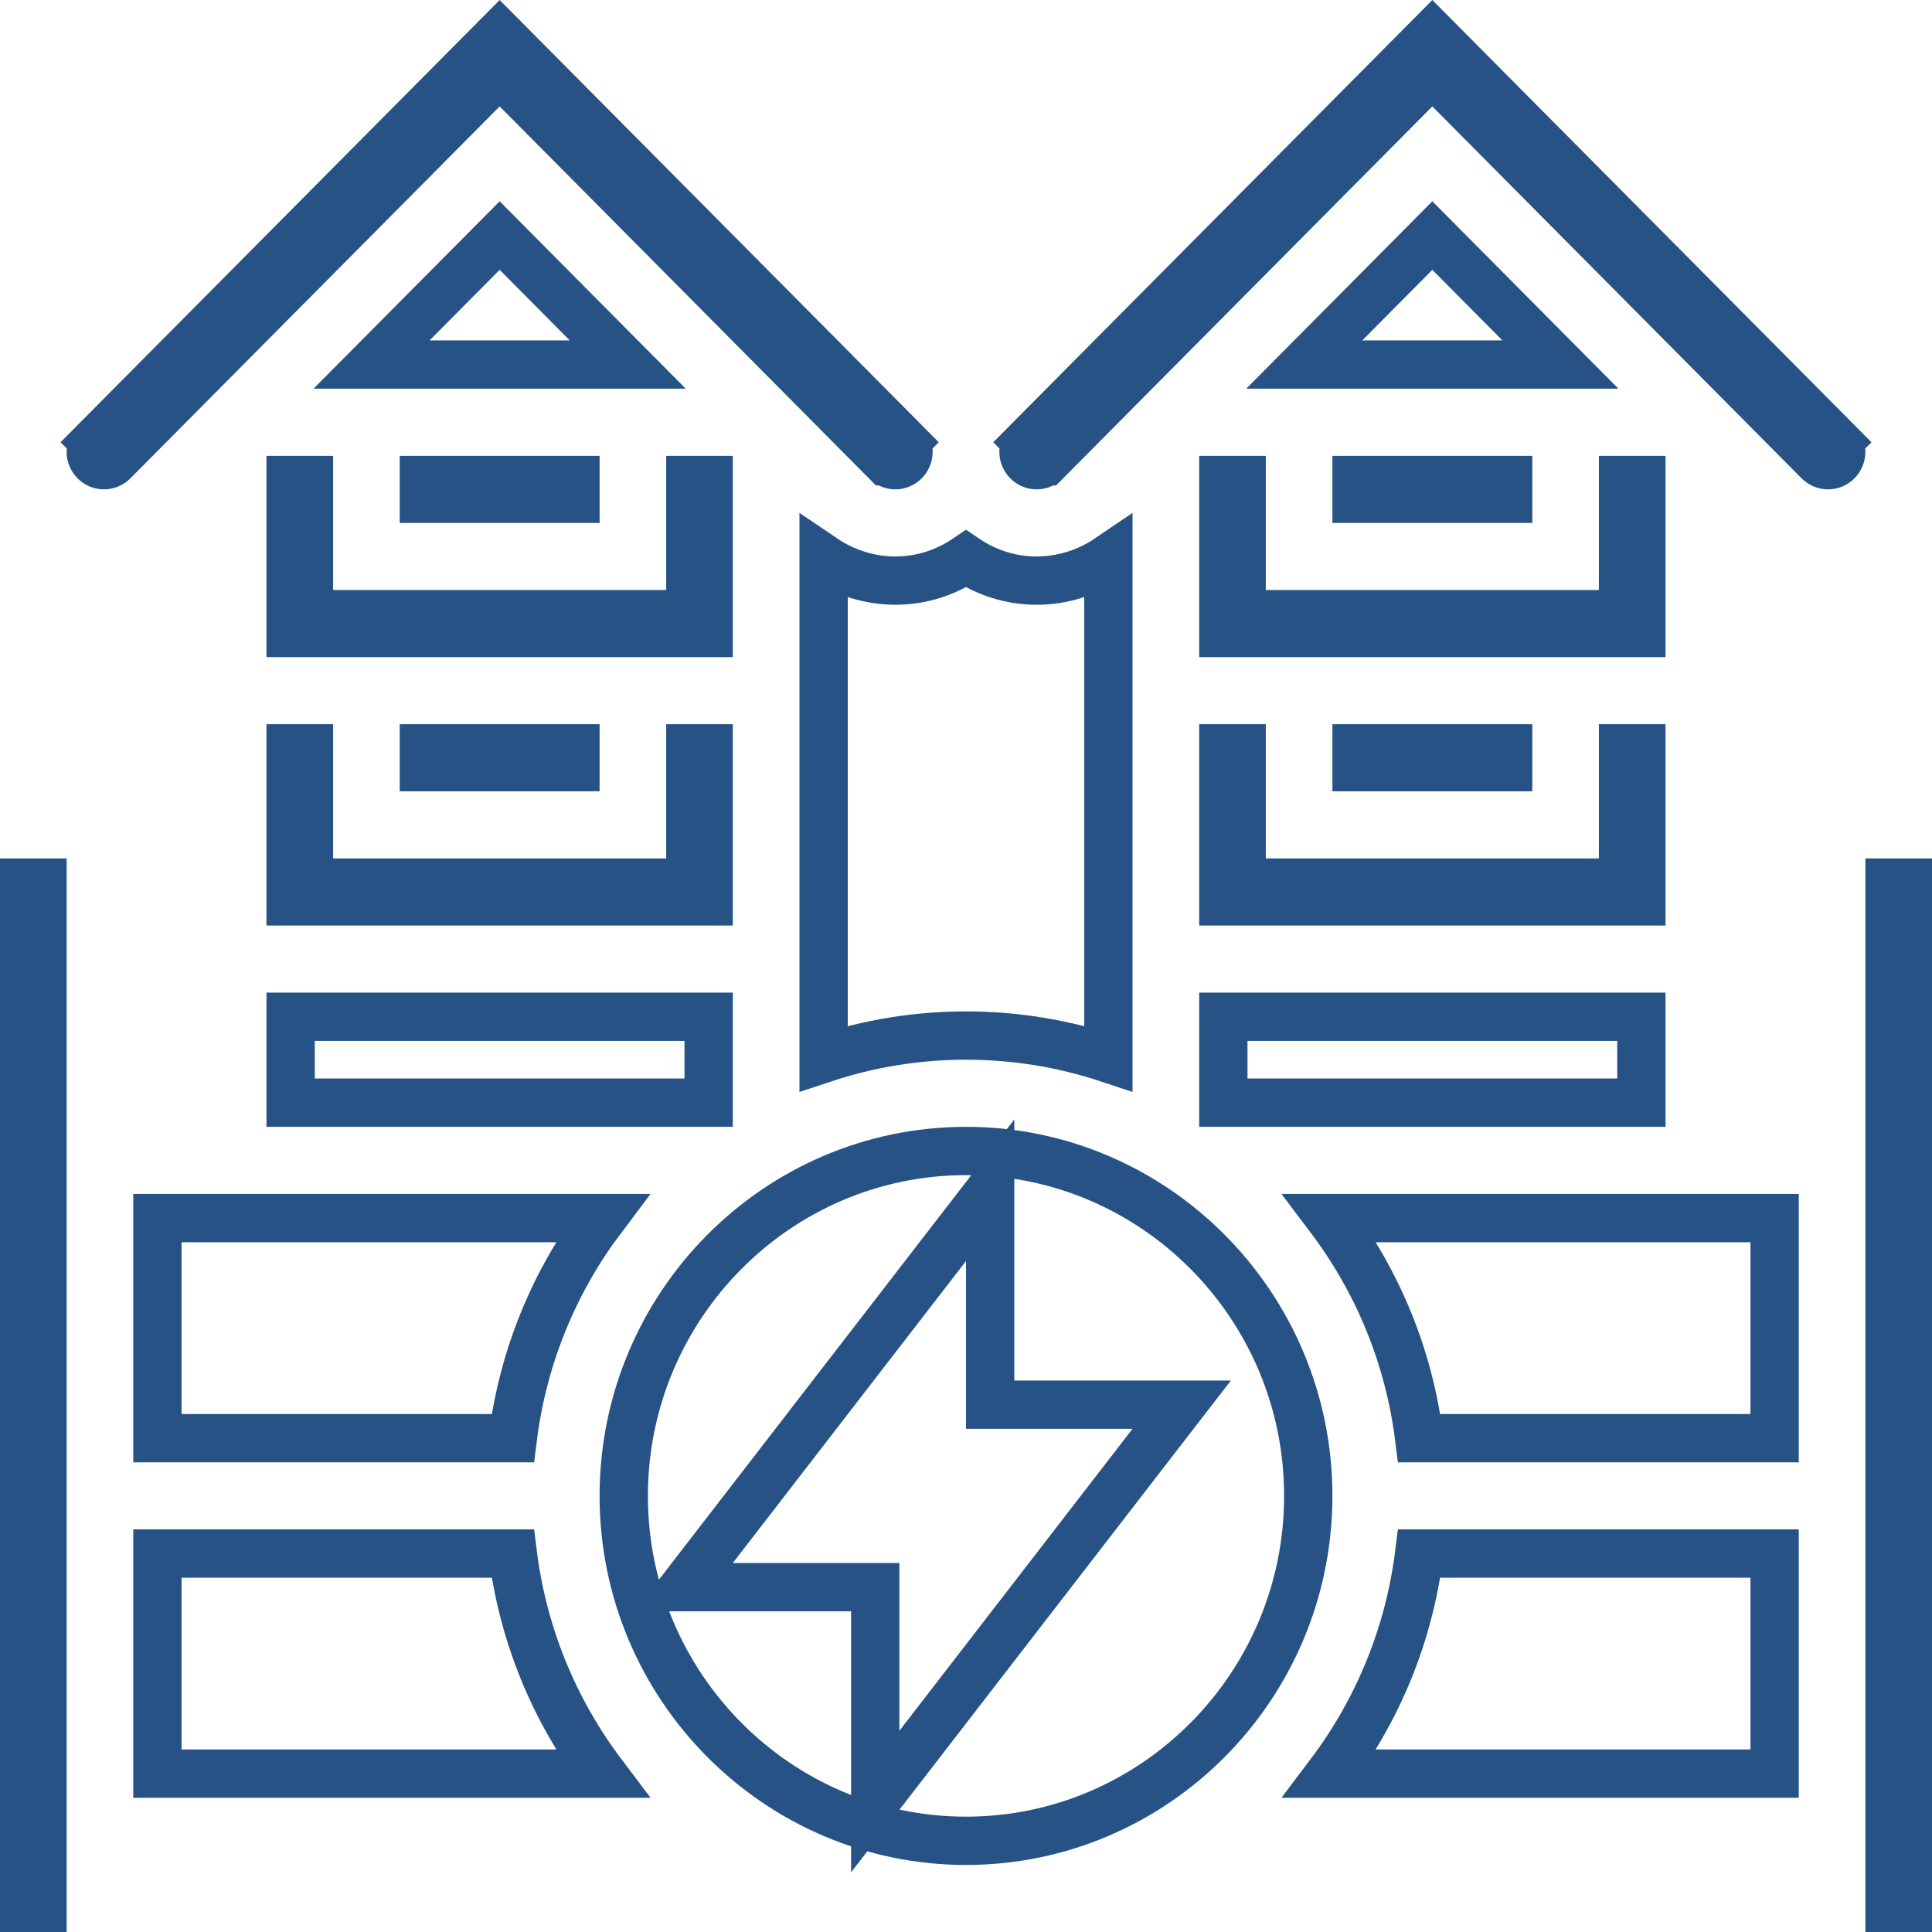
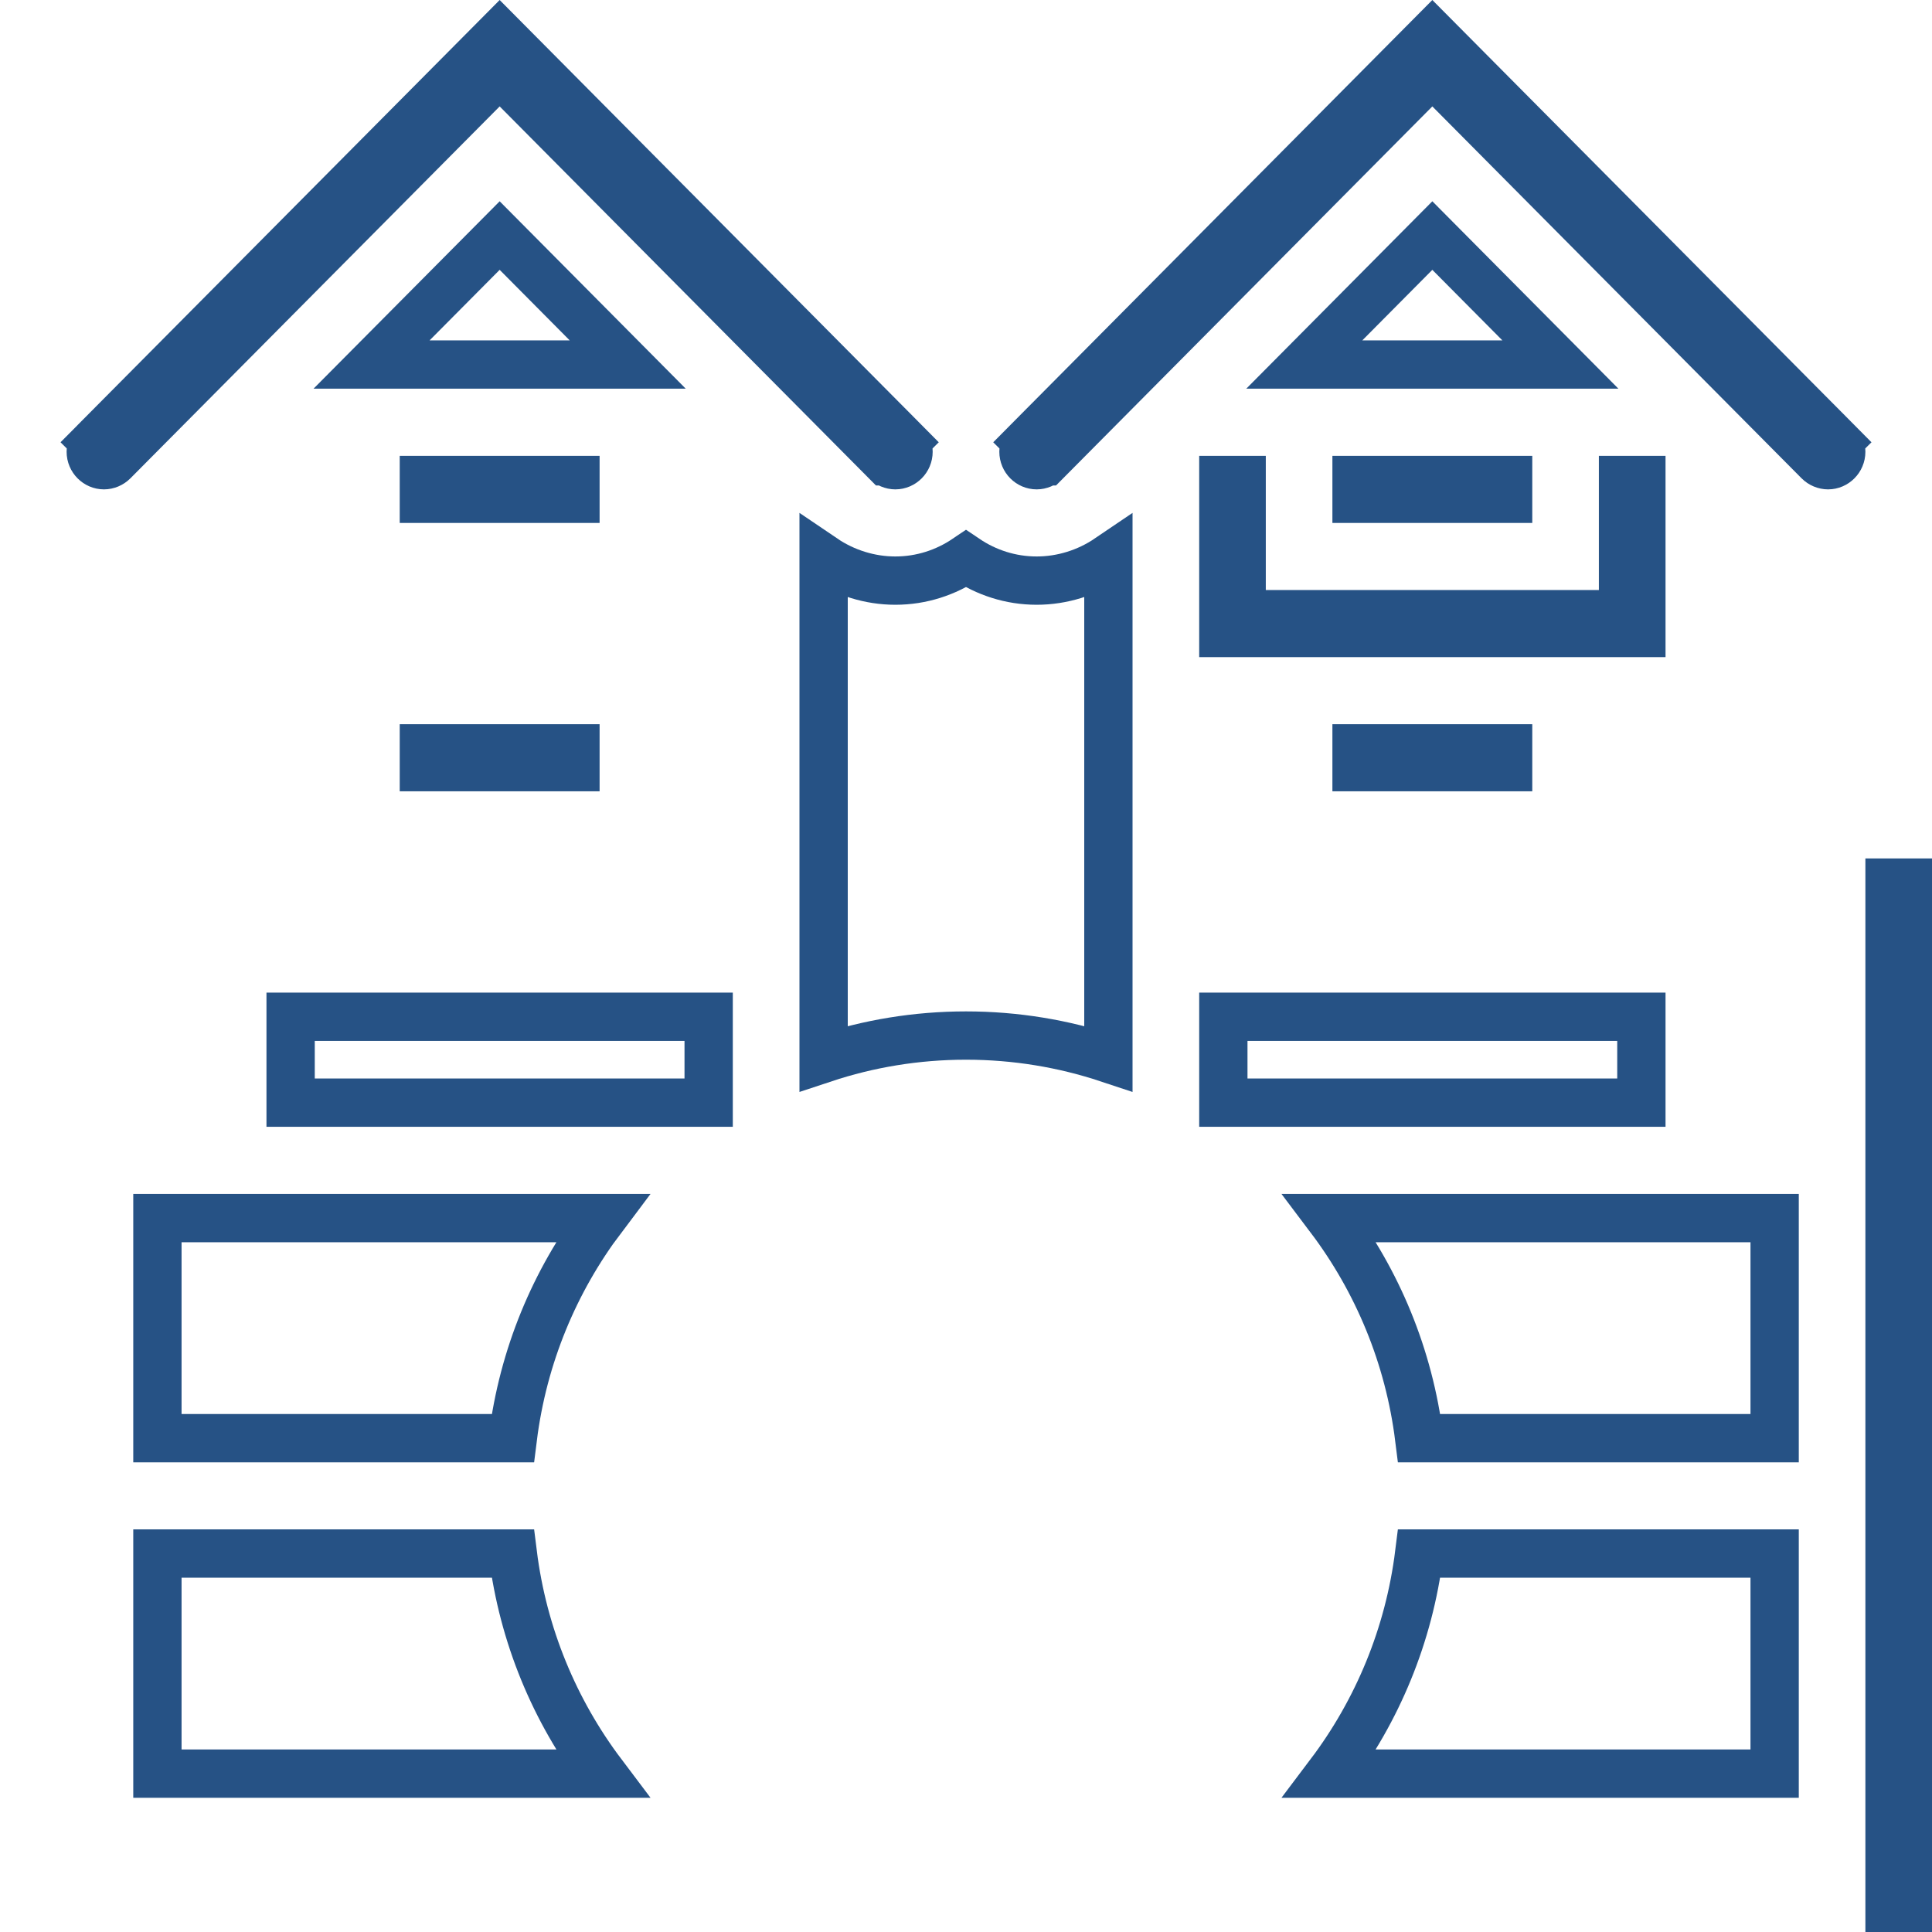
<svg xmlns="http://www.w3.org/2000/svg" width="40" height="40" viewBox="0 0 40 40" fill="none">
-   <path d="M13.793 12.716H14.293V12.216V9.938H14.672V13.105H6.017V9.938H6.397V12.216V12.716H6.897H13.793Z" stroke="#265285" />
  <path d="M12.465 36.721H3.259V32.164H10.617C10.829 33.862 11.485 35.422 12.465 36.721Z" stroke="#265285" />
-   <path d="M0.5 18.273H0.88V39.5H0.5V18.273Z" stroke="#265285" />
-   <path d="M13.793 18.273H14.293V17.773V15.494H14.672V18.662H6.017V15.494H6.397V17.773V18.273H6.897H13.793Z" stroke="#265285" />
  <path d="M8.776 9.938H11.914V10.327H8.776V9.938Z" stroke="#265285" />
  <path d="M12.996 7.547H7.693L10.345 4.877L12.996 7.547Z" stroke="#265285" />
  <path d="M22.948 21.915C22.02 21.607 21.029 21.44 20 21.44C18.971 21.44 17.98 21.607 17.052 21.915V11.562C17.487 11.857 18.007 12.021 18.537 12.021C19.081 12.021 19.583 11.852 20 11.571C20.417 11.852 20.919 12.021 21.463 12.021C21.993 12.021 22.513 11.857 22.948 11.562V21.915Z" stroke="#265285" />
  <path d="M10.7 1.851L10.345 1.494L9.99 1.851L2.345 9.551C2.345 9.551 2.345 9.551 2.345 9.551C2.294 9.602 2.222 9.632 2.152 9.632C2.006 9.632 1.879 9.509 1.879 9.353C1.879 9.276 1.908 9.207 1.96 9.154L1.606 8.802L1.96 9.154L10.345 0.71L18.729 9.154L19.084 8.802L18.729 9.154C18.782 9.207 18.81 9.276 18.81 9.353C18.81 9.509 18.684 9.632 18.537 9.632C18.468 9.632 18.396 9.602 18.345 9.551C18.345 9.551 18.345 9.551 18.344 9.551L10.7 1.851Z" stroke="#265285" />
  <path d="M6.017 21.051H14.672V22.829H6.017V21.051Z" stroke="#265285" />
  <path d="M12.465 25.219C11.485 26.518 10.829 28.077 10.617 29.776H3.259V25.219H12.465Z" stroke="#265285" />
  <path d="M8.776 15.494H11.914V15.883H8.776V15.494Z" stroke="#265285" />
  <path d="M36.742 32.164V36.721H27.535C28.515 35.422 29.171 33.862 29.383 32.164H36.742Z" stroke="#265285" />
  <path d="M36.742 25.219V29.776H29.383C29.171 28.077 28.515 26.518 27.535 25.219H36.742Z" stroke="#265285" />
  <path d="M39.121 18.273H39.5V39.5H39.121V18.273Z" stroke="#265285" />
  <path d="M30.01 1.851L29.655 1.494L29.3 1.851L21.656 9.551C21.656 9.551 21.655 9.551 21.655 9.551C21.604 9.602 21.532 9.632 21.463 9.632C21.316 9.632 21.19 9.509 21.19 9.353C21.19 9.276 21.218 9.207 21.271 9.154L20.916 8.802L21.271 9.154L29.655 0.71L38.04 9.154L38.395 8.802L38.04 9.154C38.092 9.207 38.121 9.276 38.121 9.353C38.121 9.509 37.994 9.632 37.848 9.632C37.779 9.632 37.706 9.602 37.655 9.551C37.655 9.551 37.655 9.551 37.655 9.551L30.01 1.851Z" stroke="#265285" />
  <path d="M25.328 21.051H33.983V22.829H25.328V21.051Z" stroke="#265285" />
-   <path d="M33.103 18.273H33.603V17.773V15.494H33.983V18.662H25.328V15.494H25.707V17.773V18.273H26.207H33.103Z" stroke="#265285" />
  <path d="M32.306 7.547H27.004L29.655 4.877L32.306 7.547Z" stroke="#265285" />
-   <path d="M18.121 35.833V37.299L19.017 36.139L23.844 29.887L24.466 29.082H23.448H20.5V26.108V24.643L19.604 25.803L14.777 32.054L14.155 32.86H15.172H18.121V35.833ZM12.914 30.971C12.914 27.031 16.097 23.83 20 23.83C23.903 23.83 27.086 27.031 27.086 30.971C27.086 34.911 23.903 38.112 20 38.112C16.097 38.112 12.914 34.911 12.914 30.971Z" stroke="#265285" />
  <path d="M28.086 9.938H31.224V10.327H28.086V9.938Z" stroke="#265285" />
  <path d="M33.103 12.716H33.603V12.216V9.938H33.983V13.105H25.328V9.938H25.707V12.216V12.716H26.207H33.103Z" stroke="#265285" />
  <path d="M28.086 15.494H31.224V15.883H28.086V15.494Z" stroke="#265285" />
</svg>